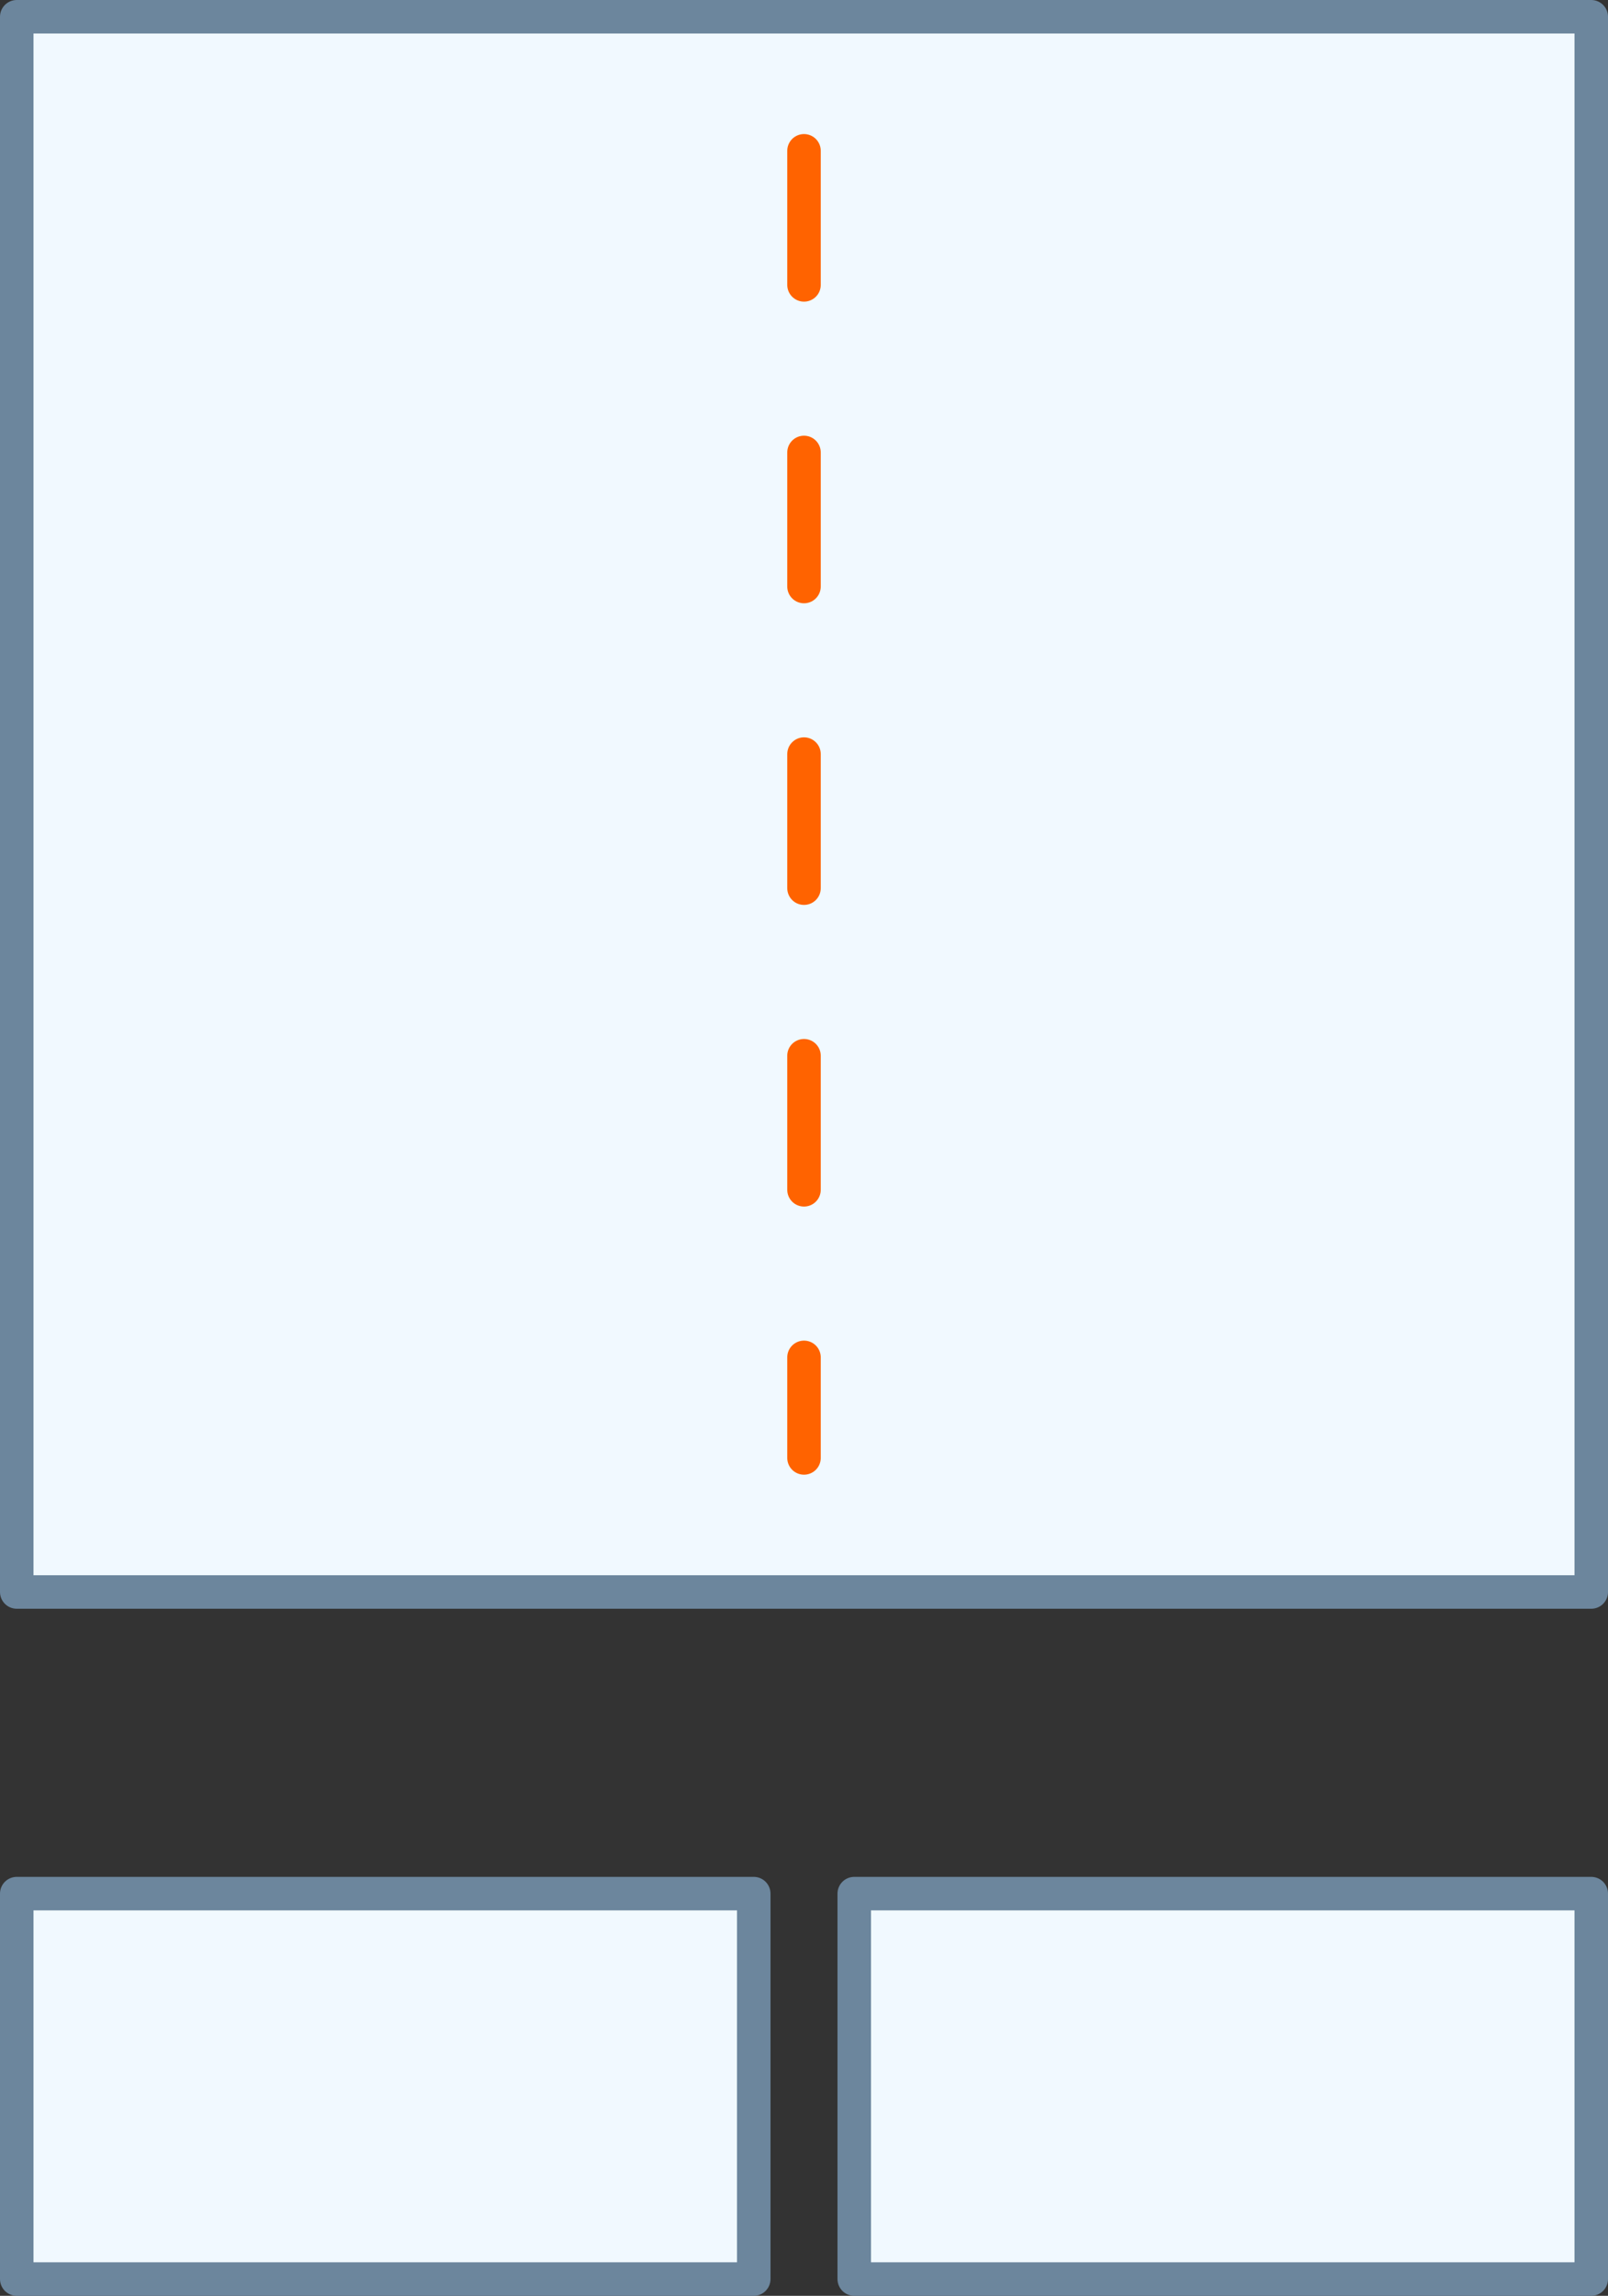
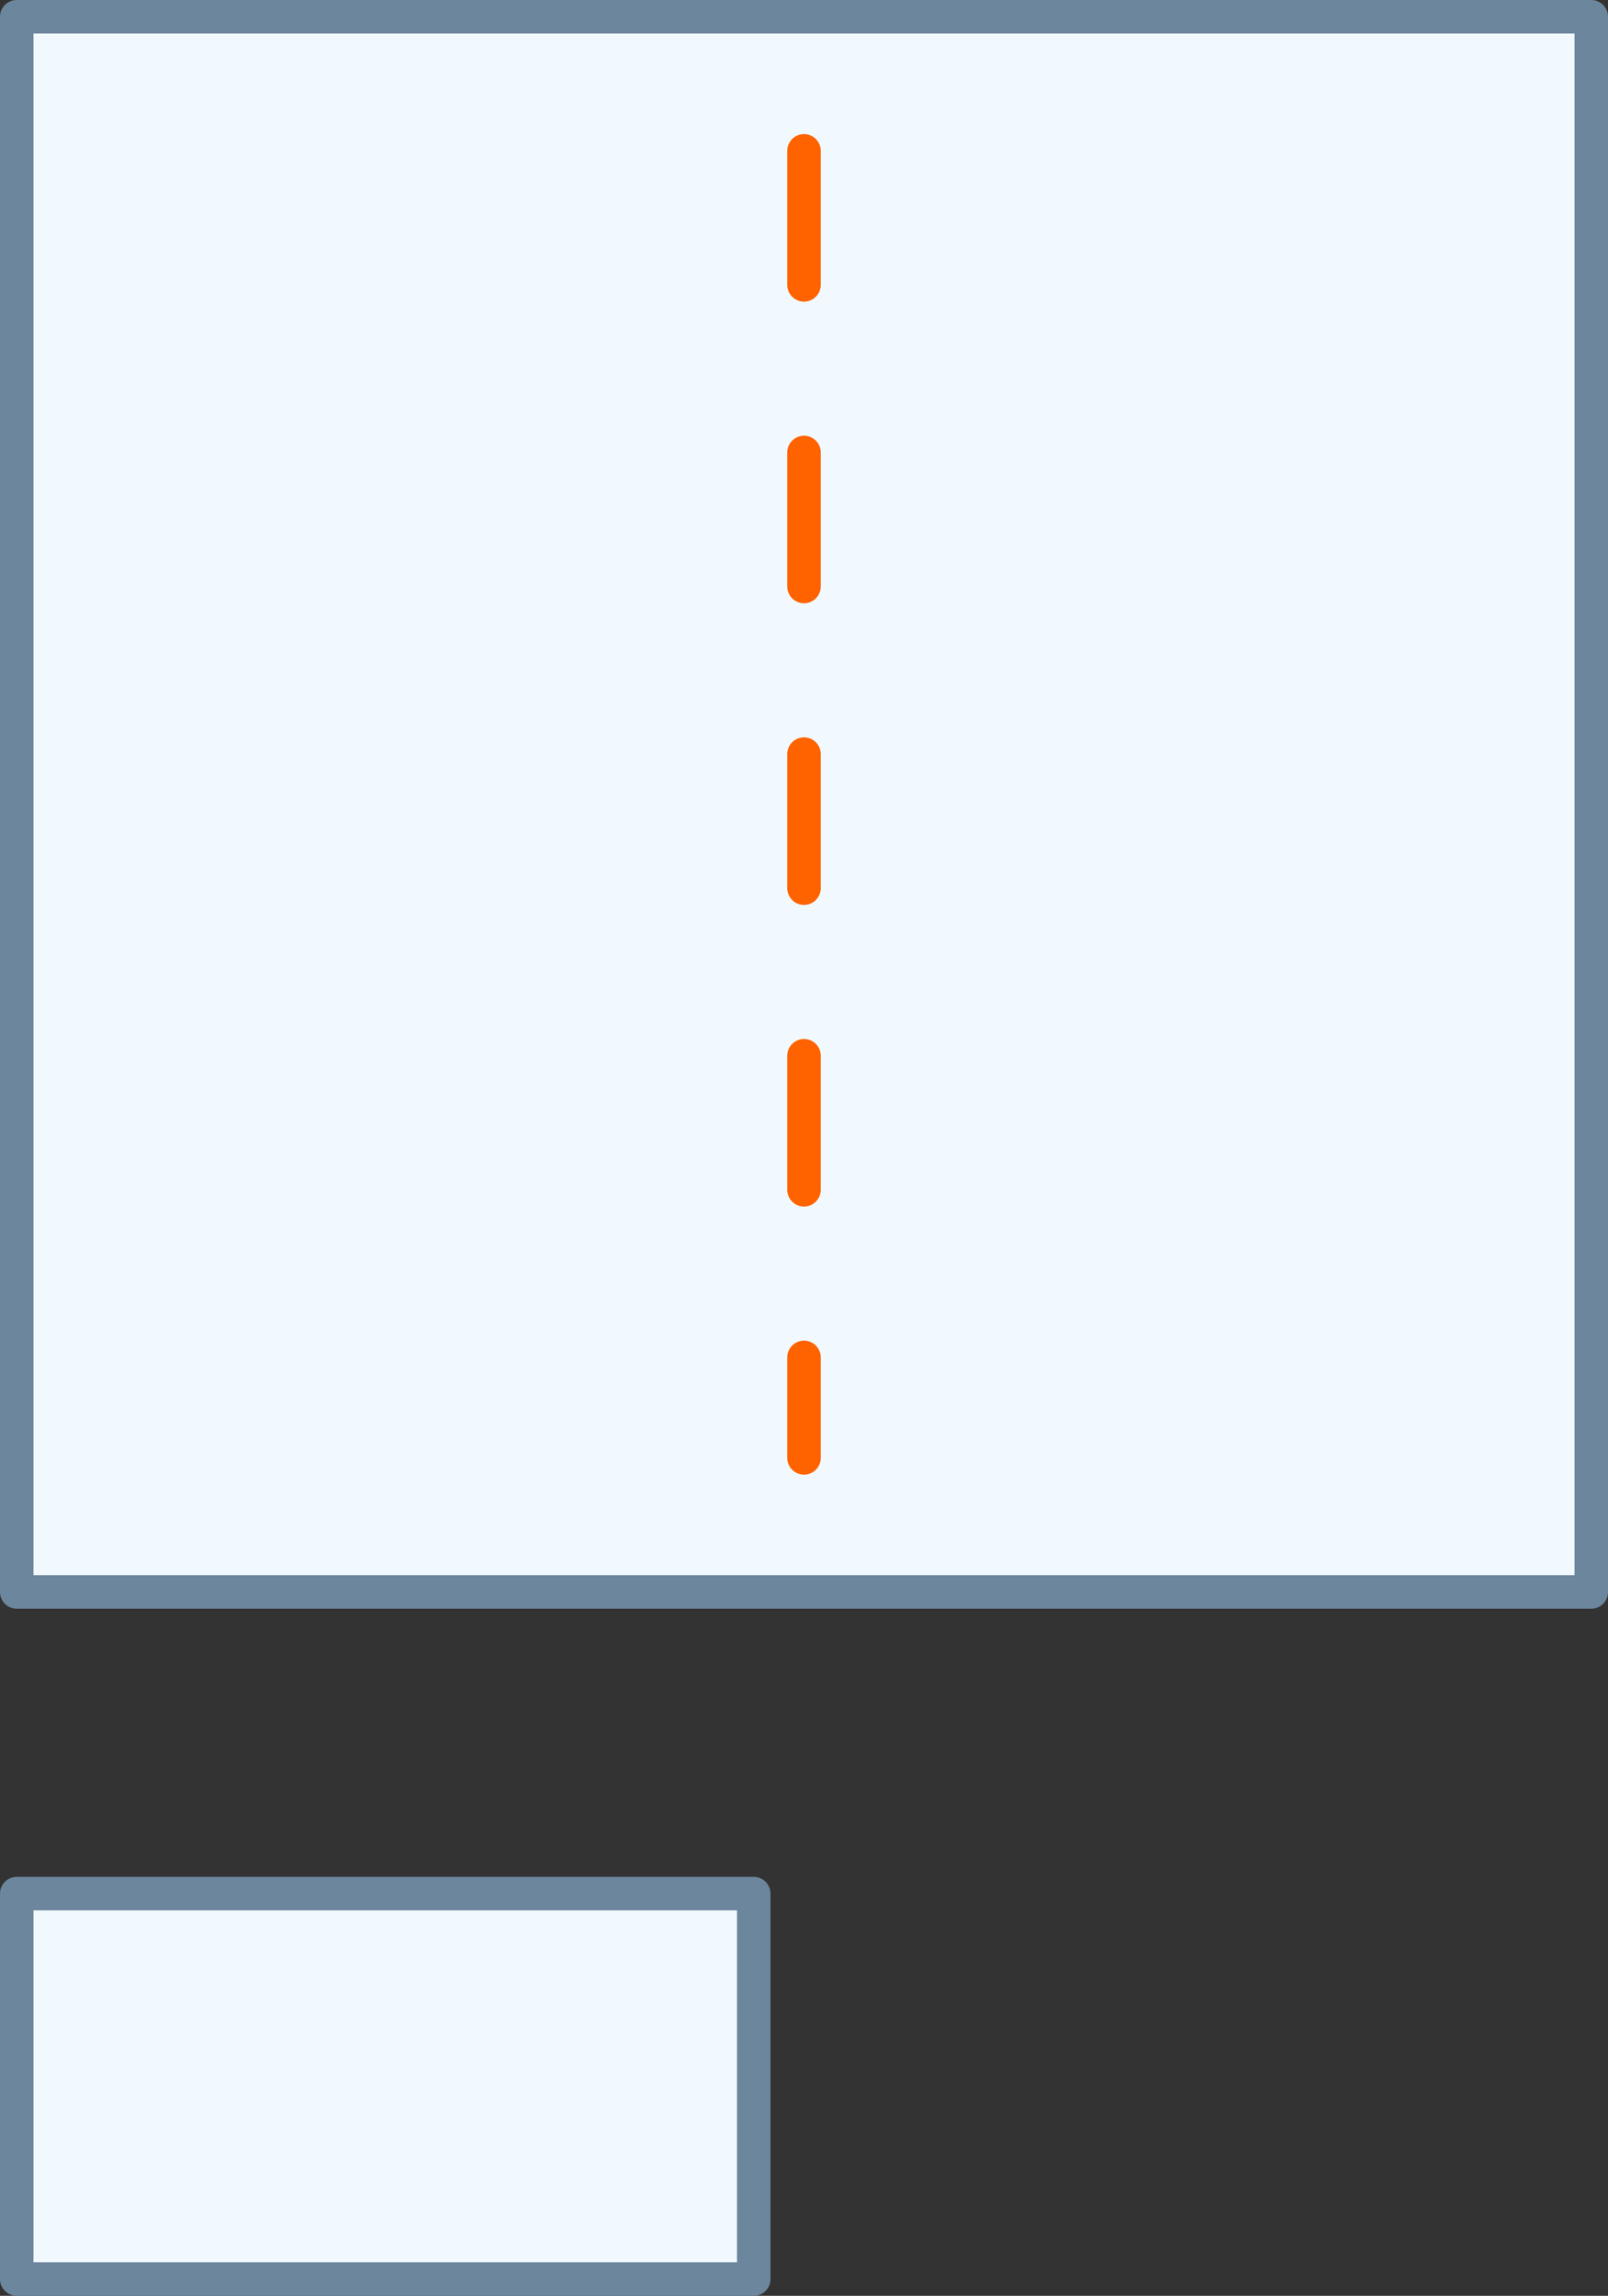
<svg xmlns="http://www.w3.org/2000/svg" width="96" height="137" viewBox="0 0 96 137" fill="none">
  <rect x="0" y="0" width="96" height="137" fill="#333333" stroke="none" />
  <rect x="1" y="1" width="94" height="94" fill="#F1F9FF" stroke="#6C869D" stroke-width="2" stroke-linecap="round" stroke-linejoin="round" />
  <line x1="48" y1="9" x2="48" y2="87" stroke="#FF6300" stroke-width="2" stroke-linecap="round" stroke-dasharray="8 10" />
  <rect x="1" y="113" width="44" height="23" fill="#F1F9FF" stroke="#6C869D" stroke-width="2" stroke-linecap="round" stroke-linejoin="round" />
-   <rect x="51" y="113" width="44" height="23" fill="#F1F9FF" stroke="#6C869D" stroke-width="2" stroke-linecap="round" stroke-linejoin="round" />
</svg>